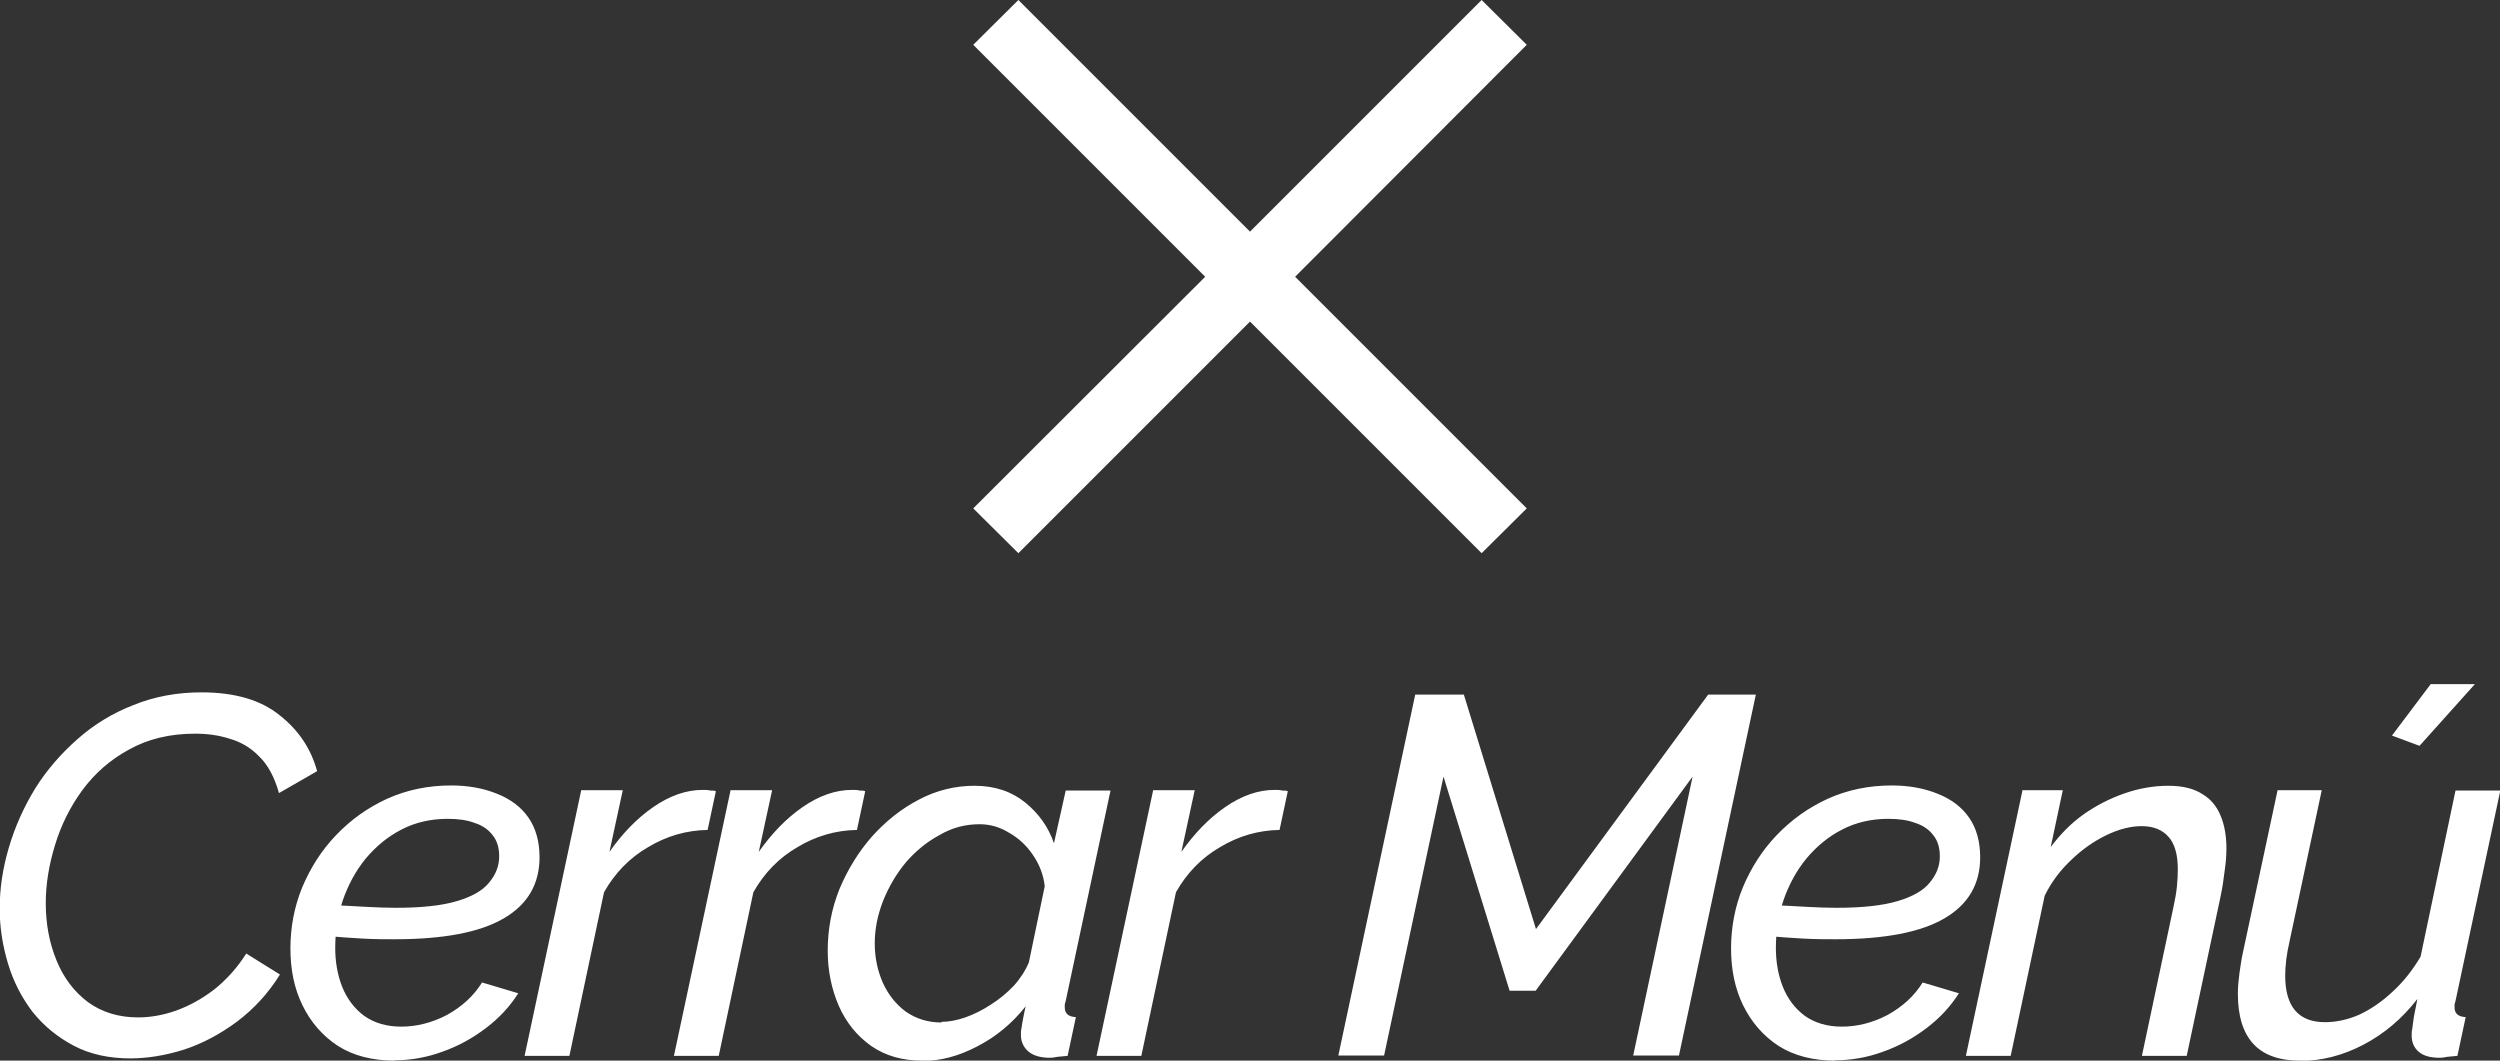
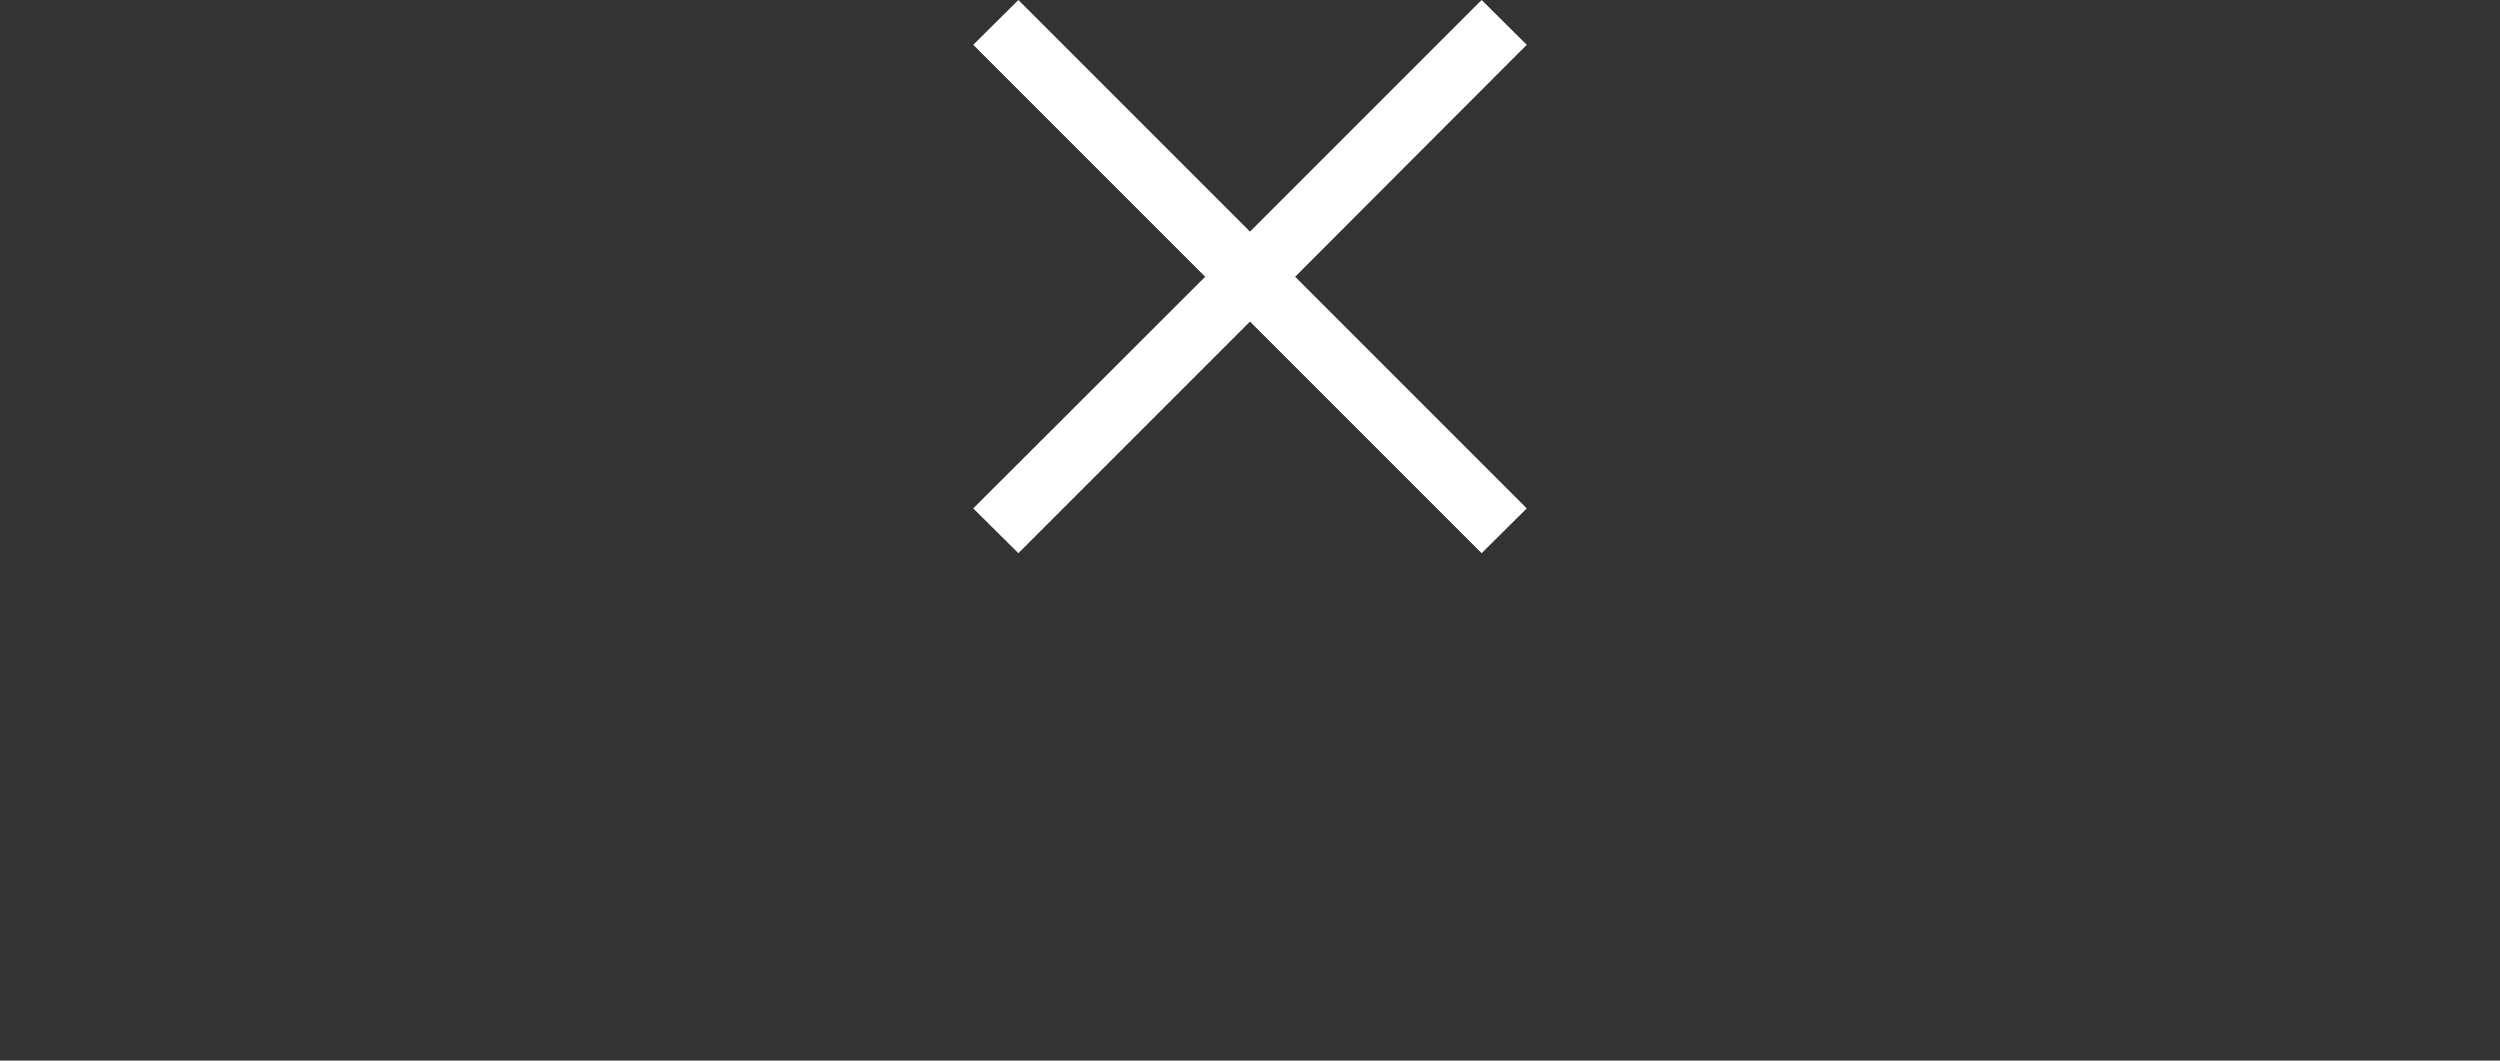
<svg xmlns="http://www.w3.org/2000/svg" id="Capa_1" data-name="Capa 1" viewBox="0 0 78.68 33.38">
  <rect x="0" y="0" width="78.68" height="33.38" fill="#333333" stroke="none" />
  <defs>
    <style>      .cls-1 {        fill: #fff;        stroke-width: 0px;      }    </style>
  </defs>
  <polygon class="cls-1" points="32.05 0 30.63 1.41 37.93 8.71 30.63 16 32.05 17.41 39.34 10.12 46.63 17.41 48.05 16 40.76 8.71 48.05 1.41 46.63 0 39.34 7.29 32.05 0" />
-   <path class="cls-1" d="M76.14,23.47l-.86-.32,1.22-1.62h1.39l-1.74,1.94ZM72.38,33.38c-1.3,0-1.95-.7-1.95-2.11,0-.2.02-.42.05-.64.03-.23.07-.49.13-.75l1.07-5.01h1.39l-1.01,4.74c-.1.43-.14.79-.14,1.1,0,.97.42,1.46,1.25,1.46.36,0,.73-.08,1.09-.24.36-.17.71-.41,1.04-.72.34-.31.63-.68.88-1.1l1.1-5.23h1.41l-1.41,6.62s-.02.08-.03.11v.1c0,.19.12.29.35.3l-.26,1.22c-.12.01-.22.02-.32.03-.09.02-.17.03-.24.03-.29,0-.51-.06-.66-.19-.15-.13-.22-.3-.22-.51,0-.06,0-.14.02-.22.01-.1.03-.22.05-.37.03-.15.07-.34.11-.56-.48.62-1.05,1.1-1.7,1.44-.65.34-1.32.51-2,.51ZM63.64,24.87h1.28l-.38,1.79c.29-.39.63-.74,1.02-1.02.41-.29.84-.51,1.3-.67.46-.16.92-.24,1.38-.24s.81.09,1.07.26c.27.16.46.39.58.69.12.29.18.63.18,1.02,0,.23-.02.48-.06.74-.03.26-.07.52-.13.8l-1.06,4.99h-1.41l.99-4.67c.05-.23.09-.45.11-.64.02-.2.03-.39.03-.56,0-.47-.1-.81-.29-1.02-.19-.22-.47-.34-.85-.34-.35,0-.73.1-1.12.29-.39.19-.76.45-1.1.78-.34.32-.62.69-.83,1.12l-1.07,5.04h-1.41l1.78-8.35ZM57.76,33.38c-.69,0-1.29-.15-1.78-.46-.49-.32-.86-.75-1.12-1.28-.26-.53-.38-1.13-.38-1.79s.12-1.31.37-1.92c.26-.62.61-1.17,1.07-1.65.46-.48.99-.86,1.6-1.14.62-.28,1.29-.42,2.02-.42.54,0,1.02.09,1.44.26.43.17.76.42.99.75.23.33.35.75.35,1.25,0,.84-.37,1.48-1.12,1.92-.75.44-1.89.66-3.44.66-.29,0-.62,0-.99-.02-.37-.02-.81-.05-1.3-.1l.19-.96c.47.02.87.04,1.2.06.34.02.66.03.94.03.81,0,1.45-.07,1.92-.21.47-.14.81-.33,1.01-.58.21-.25.32-.52.32-.83,0-.28-.07-.5-.21-.67-.13-.17-.31-.3-.56-.38-.23-.09-.52-.13-.85-.13-.53,0-1.02.11-1.46.34-.43.22-.8.53-1.12.91-.31.38-.55.82-.72,1.31-.16.48-.24.98-.24,1.5,0,.44.07.85.22,1.23.15.37.38.68.69.91.31.22.7.34,1.17.34s.97-.12,1.44-.37c.47-.26.84-.6,1.1-1.02l1.14.34c-.26.41-.59.77-1.01,1.09-.42.32-.87.57-1.38.75-.49.18-1,.27-1.52.27ZM44.55,21.86h1.52l2.27,7.38,5.42-7.38h1.5l-2.42,11.36h-1.44l1.87-8.78-4.94,6.74h-.82l-2.08-6.74-1.87,8.78h-1.44l2.42-11.36ZM36.29,24.87h1.31l-.42,1.94c.41-.58.86-1.05,1.38-1.41.52-.36,1.04-.54,1.55-.54.1,0,.18,0,.24.02.07,0,.13,0,.18.02l-.26,1.22c-.66.01-1.29.19-1.87.54-.59.34-1.05.82-1.39,1.42l-1.09,5.15h-1.41l1.78-8.35ZM29.63,32.16c.23,0,.49-.05.75-.14.28-.1.54-.23.8-.4.27-.17.51-.37.72-.59.21-.23.37-.48.48-.74l.5-2.4c-.04-.36-.17-.69-.37-.98-.2-.3-.45-.53-.75-.7-.29-.18-.6-.27-.93-.27-.45,0-.87.11-1.26.34-.39.21-.75.5-1.06.86-.3.36-.54.77-.72,1.22-.17.44-.26.88-.26,1.33s.09.87.26,1.25c.17.37.41.67.72.9.32.22.69.34,1.12.34ZM29.02,33.38c-.62,0-1.15-.15-1.6-.46-.45-.32-.79-.74-1.02-1.26-.23-.53-.35-1.11-.35-1.74,0-.67.12-1.32.37-1.94.26-.62.6-1.17,1.02-1.65.44-.49.93-.88,1.49-1.17.55-.29,1.14-.43,1.74-.43.64,0,1.17.18,1.6.53.43.35.73.78.9,1.28l.37-1.66h1.41l-1.41,6.62s-.02.08-.03.11v.1c0,.19.12.29.35.3l-.26,1.22c-.12.01-.22.02-.32.03-.09.02-.17.03-.24.03-.3,0-.53-.07-.69-.21-.15-.14-.22-.31-.22-.51,0-.06,0-.14.02-.22.01-.09.03-.19.05-.3.02-.12.05-.25.08-.38-.42.53-.92.95-1.52,1.26-.59.31-1.16.46-1.73.46ZM22.99,24.87h1.31l-.42,1.94c.41-.58.86-1.05,1.38-1.41.52-.36,1.04-.54,1.55-.54.1,0,.18,0,.24.02.07,0,.13,0,.18.02l-.26,1.22c-.66.01-1.29.19-1.87.54-.59.34-1.05.82-1.39,1.42l-1.09,5.15h-1.41l1.78-8.35ZM18.29,24.87h1.31l-.42,1.94c.41-.58.86-1.05,1.38-1.41.52-.36,1.04-.54,1.55-.54.1,0,.18,0,.24.02.07,0,.13,0,.18.02l-.26,1.22c-.66.01-1.29.19-1.87.54-.59.34-1.05.82-1.39,1.42l-1.09,5.15h-1.41l1.78-8.35ZM12.42,33.38c-.69,0-1.29-.15-1.78-.46-.49-.32-.86-.75-1.12-1.28-.26-.53-.38-1.13-.38-1.79s.12-1.31.37-1.92c.26-.62.61-1.17,1.07-1.65.46-.48.99-.86,1.6-1.14.62-.28,1.29-.42,2.02-.42.54,0,1.02.09,1.44.26.43.17.76.42.99.75.23.33.35.75.35,1.25,0,.84-.37,1.48-1.12,1.92-.75.44-1.89.66-3.44.66-.29,0-.62,0-.99-.02-.37-.02-.81-.05-1.3-.1l.19-.96c.47.02.87.04,1.2.06.34.02.66.03.94.03.81,0,1.45-.07,1.92-.21.47-.14.81-.33,1.01-.58.21-.25.32-.52.32-.83,0-.28-.07-.5-.21-.67-.13-.17-.31-.3-.56-.38-.23-.09-.52-.13-.85-.13-.53,0-1.02.11-1.46.34-.43.22-.8.53-1.12.91-.31.38-.55.82-.72,1.31-.16.48-.24.98-.24,1.5,0,.44.07.85.22,1.23.15.37.38.68.69.91.31.22.7.34,1.17.34s.97-.12,1.44-.37c.47-.26.84-.6,1.1-1.02l1.14.34c-.26.41-.59.77-1.01,1.09-.42.32-.87.57-1.38.75-.49.18-1,.27-1.52.27ZM4.11,33.31c-.68,0-1.28-.13-1.79-.4-.51-.27-.94-.62-1.3-1.07-.34-.45-.6-.95-.77-1.52-.17-.57-.26-1.14-.26-1.73,0-.64.1-1.28.29-1.92.19-.65.47-1.27.83-1.86.37-.59.82-1.1,1.33-1.55.52-.46,1.11-.82,1.76-1.07.66-.27,1.38-.4,2.14-.4,1.05,0,1.87.24,2.46.72.6.47.99,1.06,1.18,1.76l-1.2.69c-.14-.5-.35-.89-.62-1.15-.27-.28-.58-.46-.93-.56-.34-.11-.7-.16-1.09-.16-.8,0-1.49.17-2.08.5-.59.32-1.08.75-1.47,1.28-.38.52-.67,1.1-.86,1.73-.19.62-.29,1.23-.29,1.82,0,.65.11,1.25.34,1.81.22.54.55.98.99,1.31.44.32.97.48,1.58.48.38,0,.78-.07,1.18-.21.42-.15.82-.37,1.2-.66.38-.3.73-.68,1.02-1.14l1.06.66c-.37.6-.83,1.09-1.36,1.49-.53.39-1.09.69-1.68.88-.58.18-1.14.27-1.68.27Z" />
</svg>